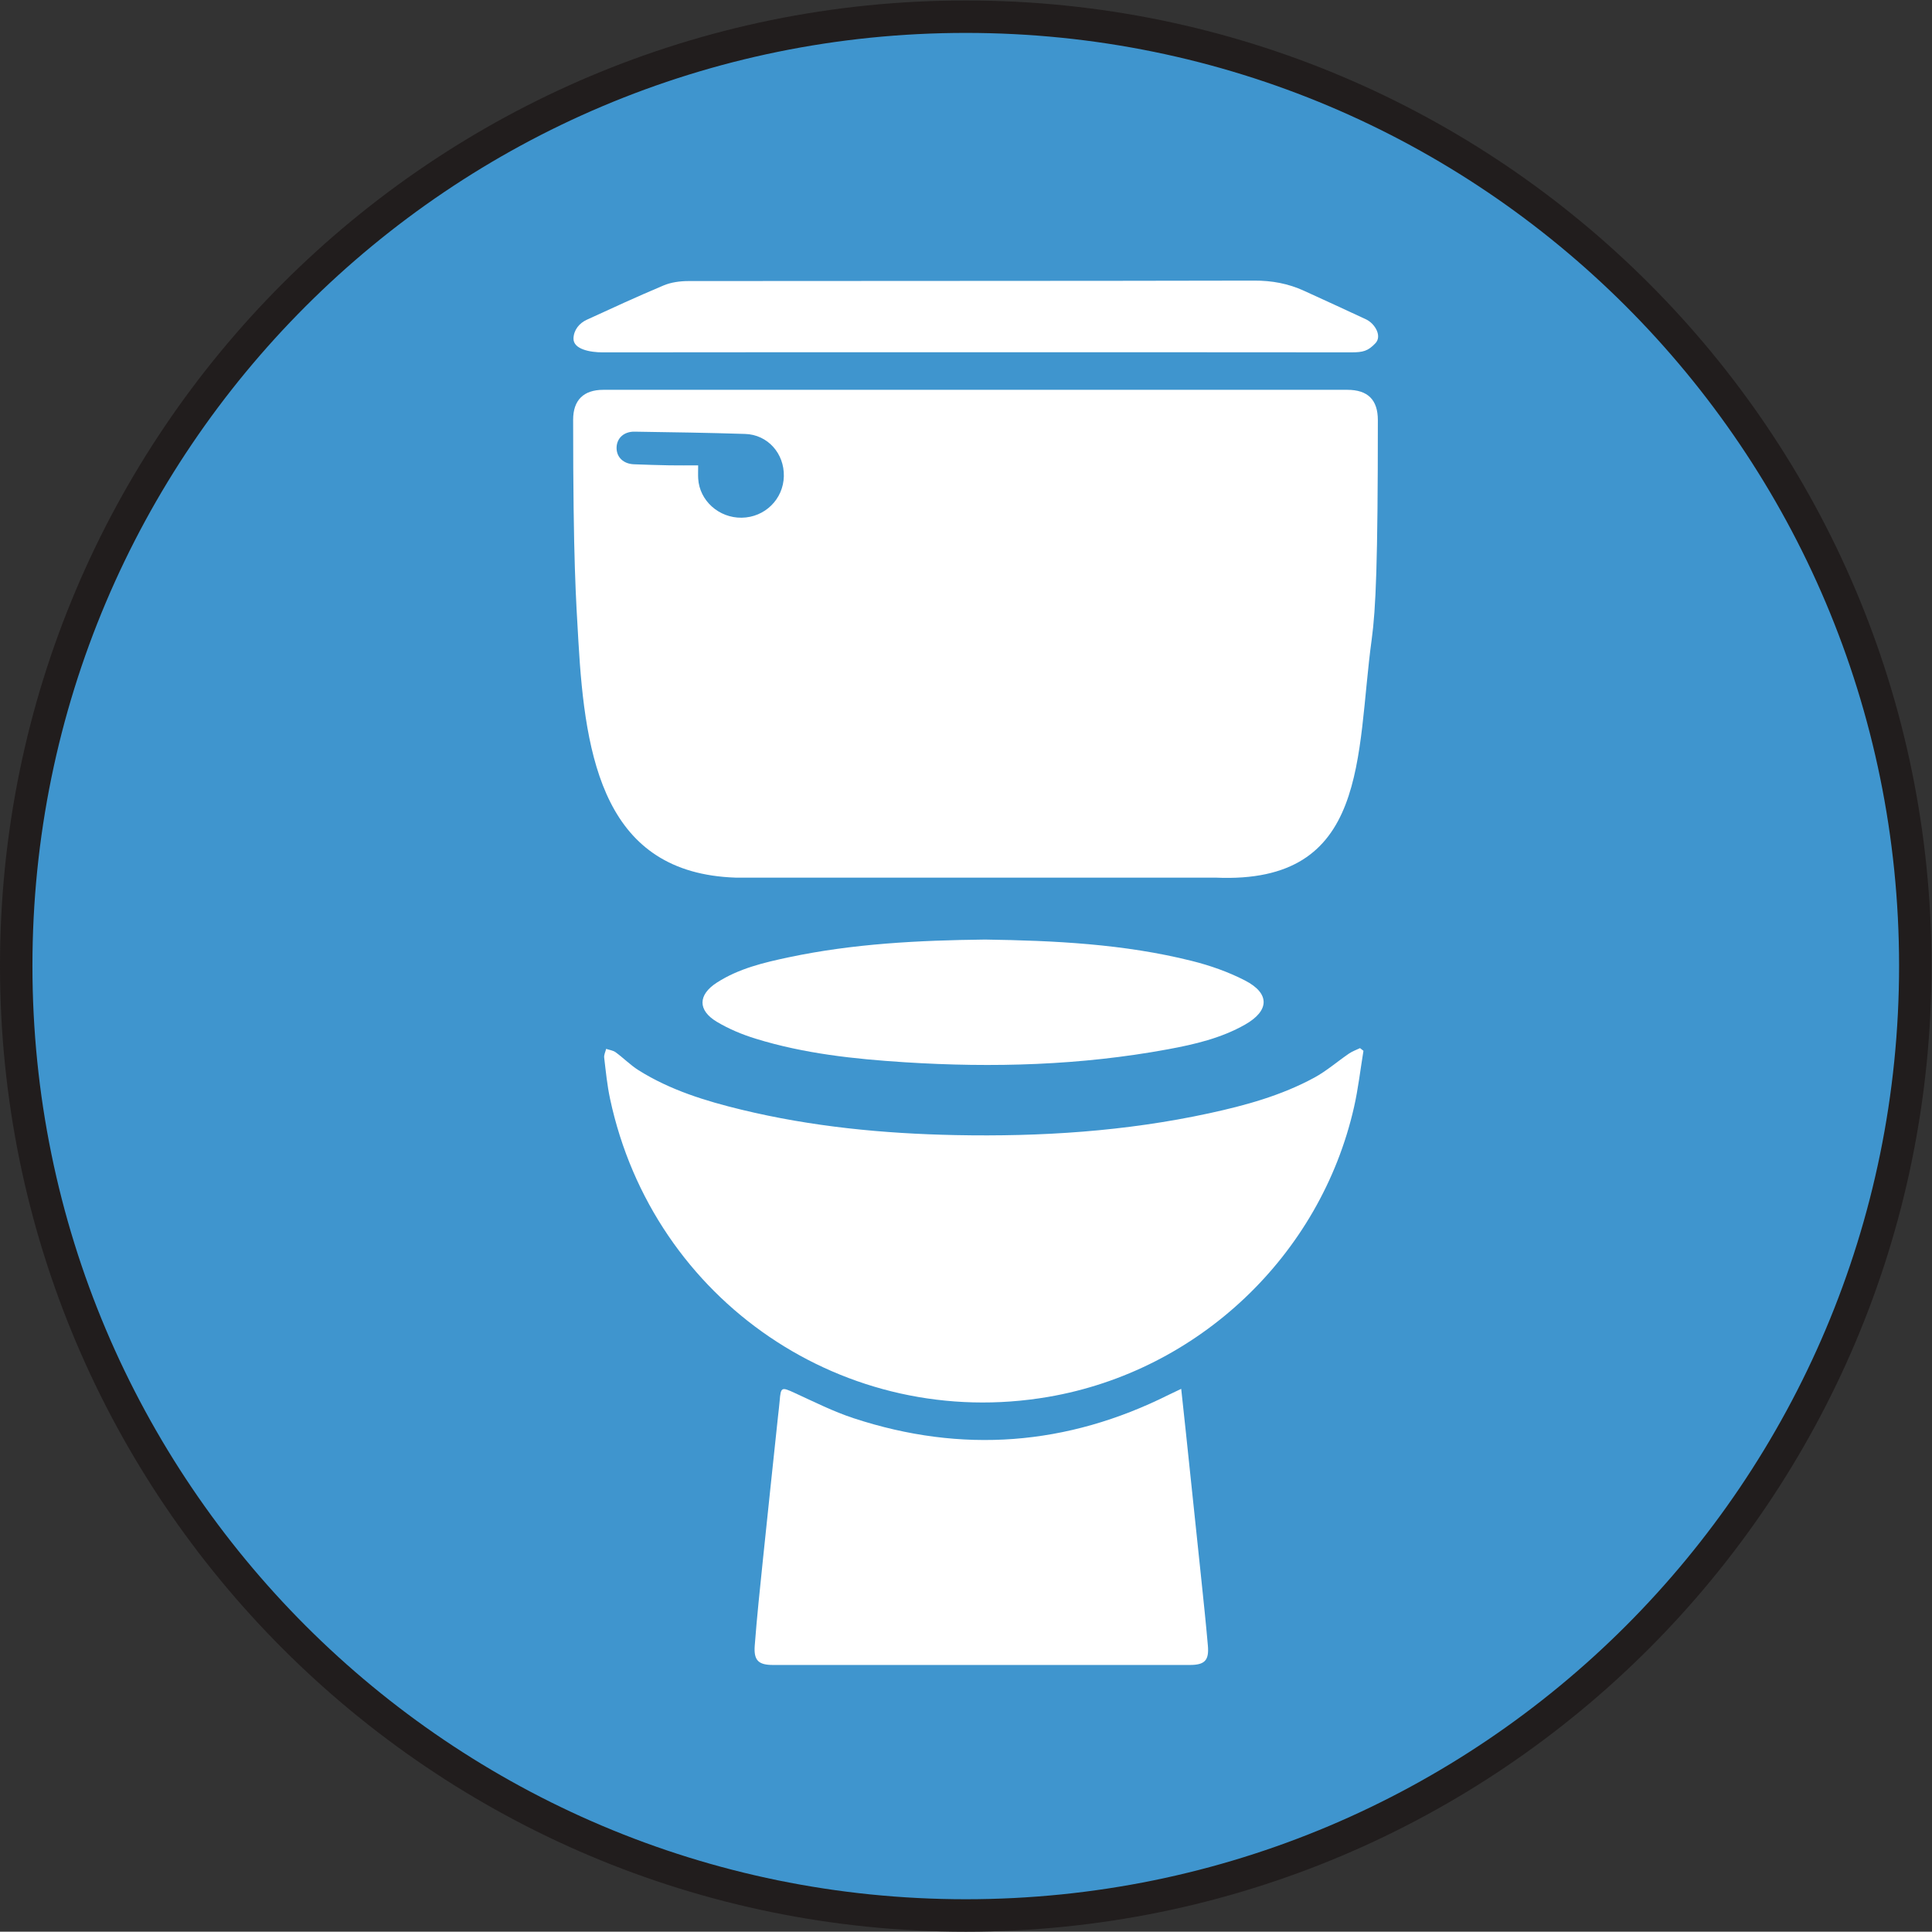
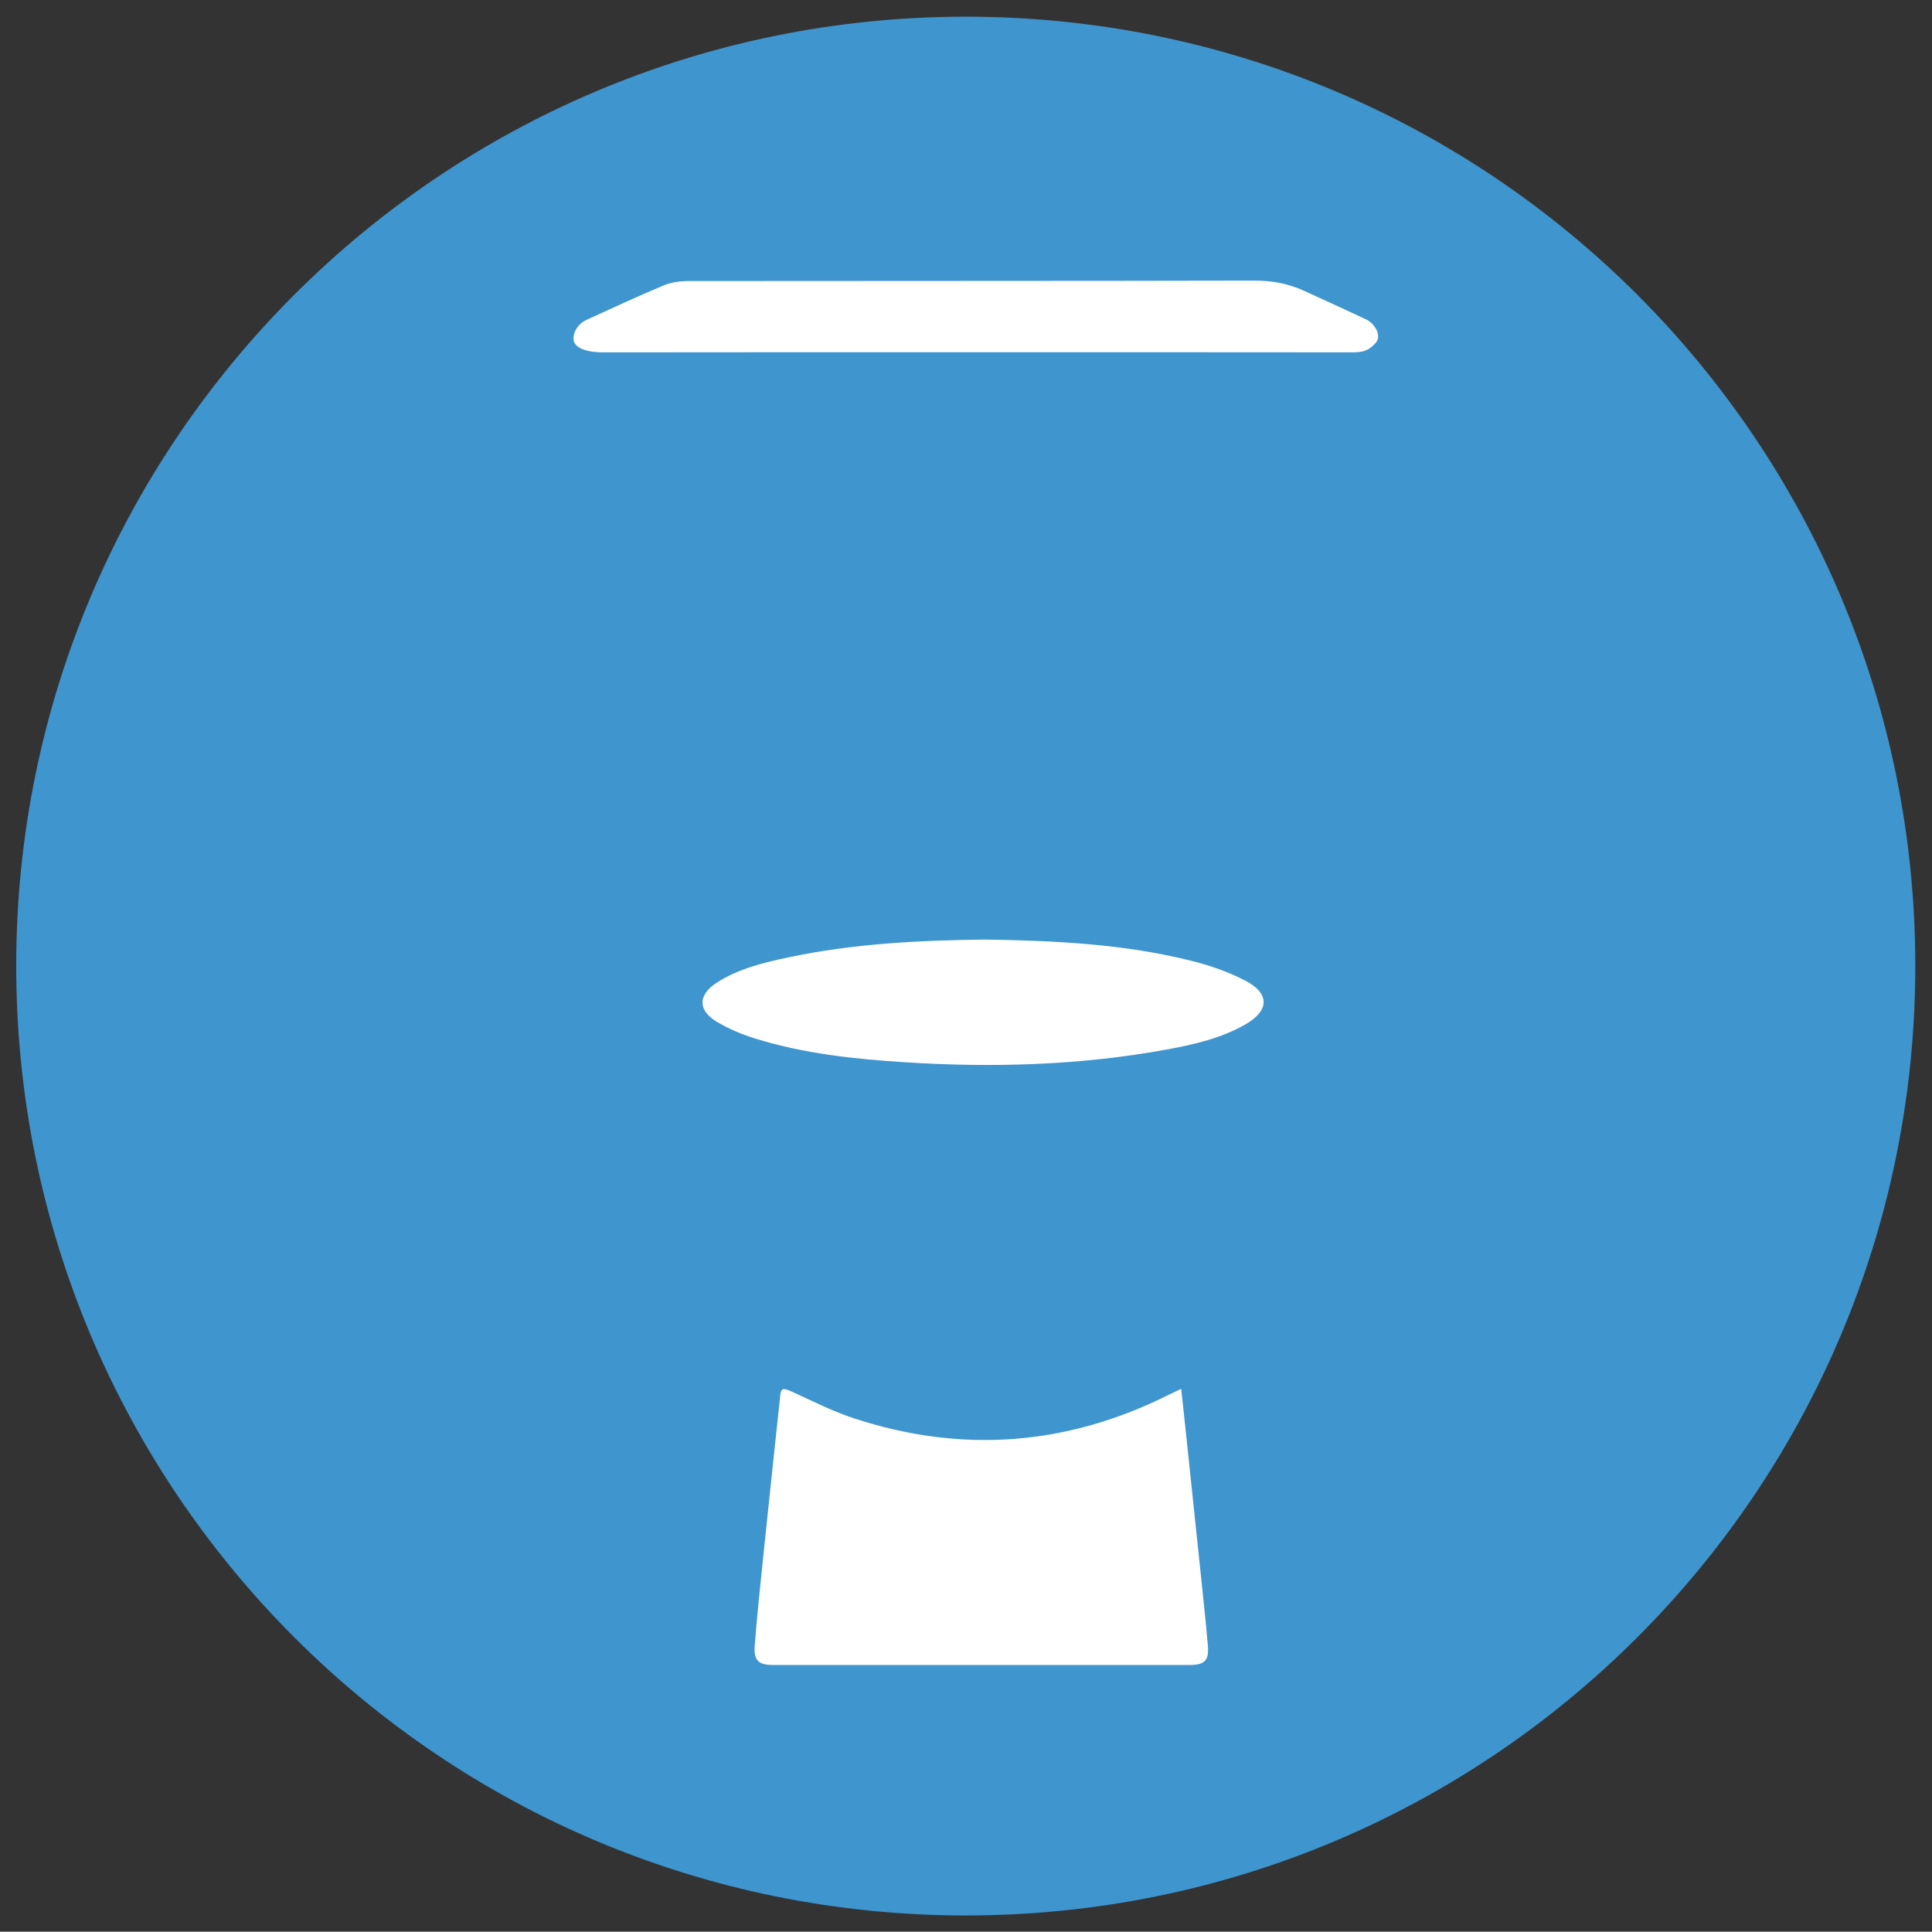
<svg xmlns="http://www.w3.org/2000/svg" version="1.1" id="svg2" width="635.227" height="635.12" viewBox="0 0 635.227 635.12">
  <rect x="0" y="0" width="635.227" height="635.12" fill="#333333" stroke="none" />
  <defs id="defs6" />
  <g id="g8" transform="matrix(1.333,0,0,-1.333,0,635.12)">
    <g id="g10" transform="scale(0.1)">
      <path d="m 40,2382.43 c 0,1293.05 1048.71,2340.99 2342.25,2340.99 1293.81,0 2341.95,-1047.94 2341.95,-2340.99 C 4724.2,1088.08 3676.06,40 2382.25,40 1088.71,40 40,1088.08 40,2382.43" style="fill:#3f95ce;fill-opacity:1;fill-rule:nonzero;stroke:none" id="path12" />
-       <path d="m 1722.05,3616.75 c 0,-13.73 -0.47,-23.23 0.08,-32.64 3.16,-54.4 51.04,-97.31 107.38,-96.48 57.1,0.81 102.66,45.7 103.89,102.3 1.2,56.29 -39.76,102.54 -95.42,104.32 -90.93,2.93 -181.96,4.27 -272.92,5.63 -26.88,0.37 -44.44,-16.86 -44.24,-40.63 0.2,-22.81 17.25,-38.86 42.89,-39.83 29.08,-1.12 58.15,-2.06 87.29,-2.59 23.74,-0.4 47.48,-0.08 71.05,-0.08 m 685.11,-1016.89 c -305.51,0 -287.57,0 -593.06,0.03 -323.33,10.91 -370.7,291.56 -387.38,582.08 -5.99,104.55 -13.03,196.66 -13.03,547.33 0,48.37 25.81,73.8 74.44,73.8 611.7,0.03 1223.39,0.03 1835.09,0 50.53,0 75.33,-24.57 75.35,-74.66 0.03,-351.41 -4.96,-466.18 -15.2,-541.07 -39.24,-286.85 -4.94,-604.39 -385.14,-587.48 -305.49,-0.03 -285.59,-0.03 -591.07,-0.03" style="fill:#ffffff;fill-opacity:1;fill-rule:nonzero;stroke:none" id="path14" />
-       <path d="m 3363.05,2172.69 c -7.64,-46.39 -12.89,-93.29 -23.3,-139.05 -83.21,-366.31 -384.1,-650.93 -753.91,-714.51 -500.53,-85.99 -974.51,236.08 -1081.1,735.22 -7.14,33.39 -10.47,67.59 -14.49,101.52 -0.84,6.93 3.1,14.42 4.85,21.62 7.86,-2.68 16.99,-3.67 23.43,-8.39 19.35,-14.13 36.39,-31.67 56.57,-44.35 77.99,-48.96 164.91,-75.75 253.46,-97.2 173.51,-42.07 350.06,-59.15 528.19,-62.73 210.41,-4.22 419.35,9.09 625.49,53.76 89.76,19.46 178.26,43.8 259.46,87.89 30.41,16.5 57.01,39.91 85.79,59.51 8.26,5.62 18.05,8.99 27.12,13.37 2.79,-2.2 5.61,-4.44 8.44,-6.66" style="fill:#ffffff;fill-opacity:1;fill-rule:nonzero;stroke:none" id="path16" />
      <path d="m 2913.52,1338.9 c 4.28,-39.6 8.11,-74.73 11.82,-109.91 12.61,-119.51 25.22,-239.01 37.63,-358.529 5.75,-55.039 11.57,-110.121 16.37,-165.231 3.13,-36.269 -8,-47.378 -44.67,-47.378 -342.59,-0.063 -685.2,-0.043 -1027.81,0 -35.81,0 -48.03,10.929 -45.25,47.687 5.34,70.41 12.83,140.723 20.06,210.949 12.18,118.082 24.83,236.112 37.29,354.142 1.35,13.05 3.13,26.03 4.17,39.09 2.75,33.79 4.67,33.97 36.42,19.38 48.17,-22.09 95.97,-46.19 146.11,-62.66 266.71,-87.69 526.19,-67.79 777.4,57.95 8.32,4.16 16.84,8.04 30.46,14.51" style="fill:#ffffff;fill-opacity:1;fill-rule:nonzero;stroke:none" id="path18" />
      <path d="m 2430.04,2447.12 c 169.24,-2.58 341.7,-10.51 510.29,-52.85 44.75,-11.22 89.47,-26.97 130.39,-48.02 61.99,-31.87 60.84,-74.54 0.25,-108.93 -59.05,-33.52 -124.48,-48.78 -190.34,-60.89 -214.79,-39.64 -431.36,-45.79 -648.86,-31.96 -124.44,7.92 -248.23,21.17 -367.95,58.15 -33.05,10.17 -65.94,23.87 -95.56,41.55 -47.65,28.48 -46.97,66.54 -0.12,96.74 54.2,34.88 116.08,49.52 178.1,62.61 158.27,33.44 318.95,41.7 483.8,43.6" style="fill:#ffffff;fill-opacity:1;fill-rule:nonzero;stroke:none" id="path20" />
      <path d="m 2407.65,3895.73 c -307.04,0 -614.04,0.21 -921.08,-0.28 -30.45,-0.03 -72.88,7.49 -72.02,34.5 0.64,20.58 14.1,37.37 32.53,45.84 71.39,32.72 117.14,54 189.42,84.66 18.74,7.94 40.94,10.87 61.58,10.91 465.26,0.57 930.53,0.02 1395.79,1.11 43.49,0.12 83.65,-7.29 122.55,-25.11 59.48,-27.27 93.52,-42.66 152.86,-70.4 22.04,-10.33 40.08,-41.07 23.49,-58.75 -18.53,-19.78 -31.1,-22.73 -59.72,-22.71 -308.47,0.4 -616.97,0.23 -925.4,0.23" style="fill:#ffffff;fill-opacity:1;fill-rule:nonzero;stroke:none" id="path22" />
-       <path d="M 4010.13,754.109 C 3593.48,337.48 3018.25,80.019 2382.25,80 1746.39,80.019 1171.08,337.48 754.324,754.121 337.637,1170.82 80.019,1746.16 80,2382.43 c 0.019,635.6 257.633,1210.59 674.32,1627.1 416.75,416.44 992.07,673.87 1627.93,673.89 636,-0.02 1211.24,-257.45 1627.88,-673.89 416.58,-416.5 674.05,-991.49 674.07,-1627.1 -0.02,-636.27 -257.5,-1211.62 -674.07,-1628.321 z m 56.56,3312.001 c -430.88,430.8 -1026.62,697.33 -1684.44,697.31 -657.68,0.02 -1253.5,-266.51 -1684.48,-697.31 C 266.723,3635.39 -0.02,3039.88 0,2382.43 -0.02,1724.35 266.715,1128.48 697.766,697.551 1128.75,266.551 1724.56,-0.02 2382.25,0 c 657.82,-0.02 1253.56,266.551 1684.44,697.551 430.94,430.939 697.53,1026.799 697.51,1684.879 0.02,657.45 -266.57,1252.95 -697.51,1683.68" style="fill:#211d1d;fill-opacity:1;fill-rule:nonzero;stroke:none" id="path24" />
    </g>
  </g>
</svg>